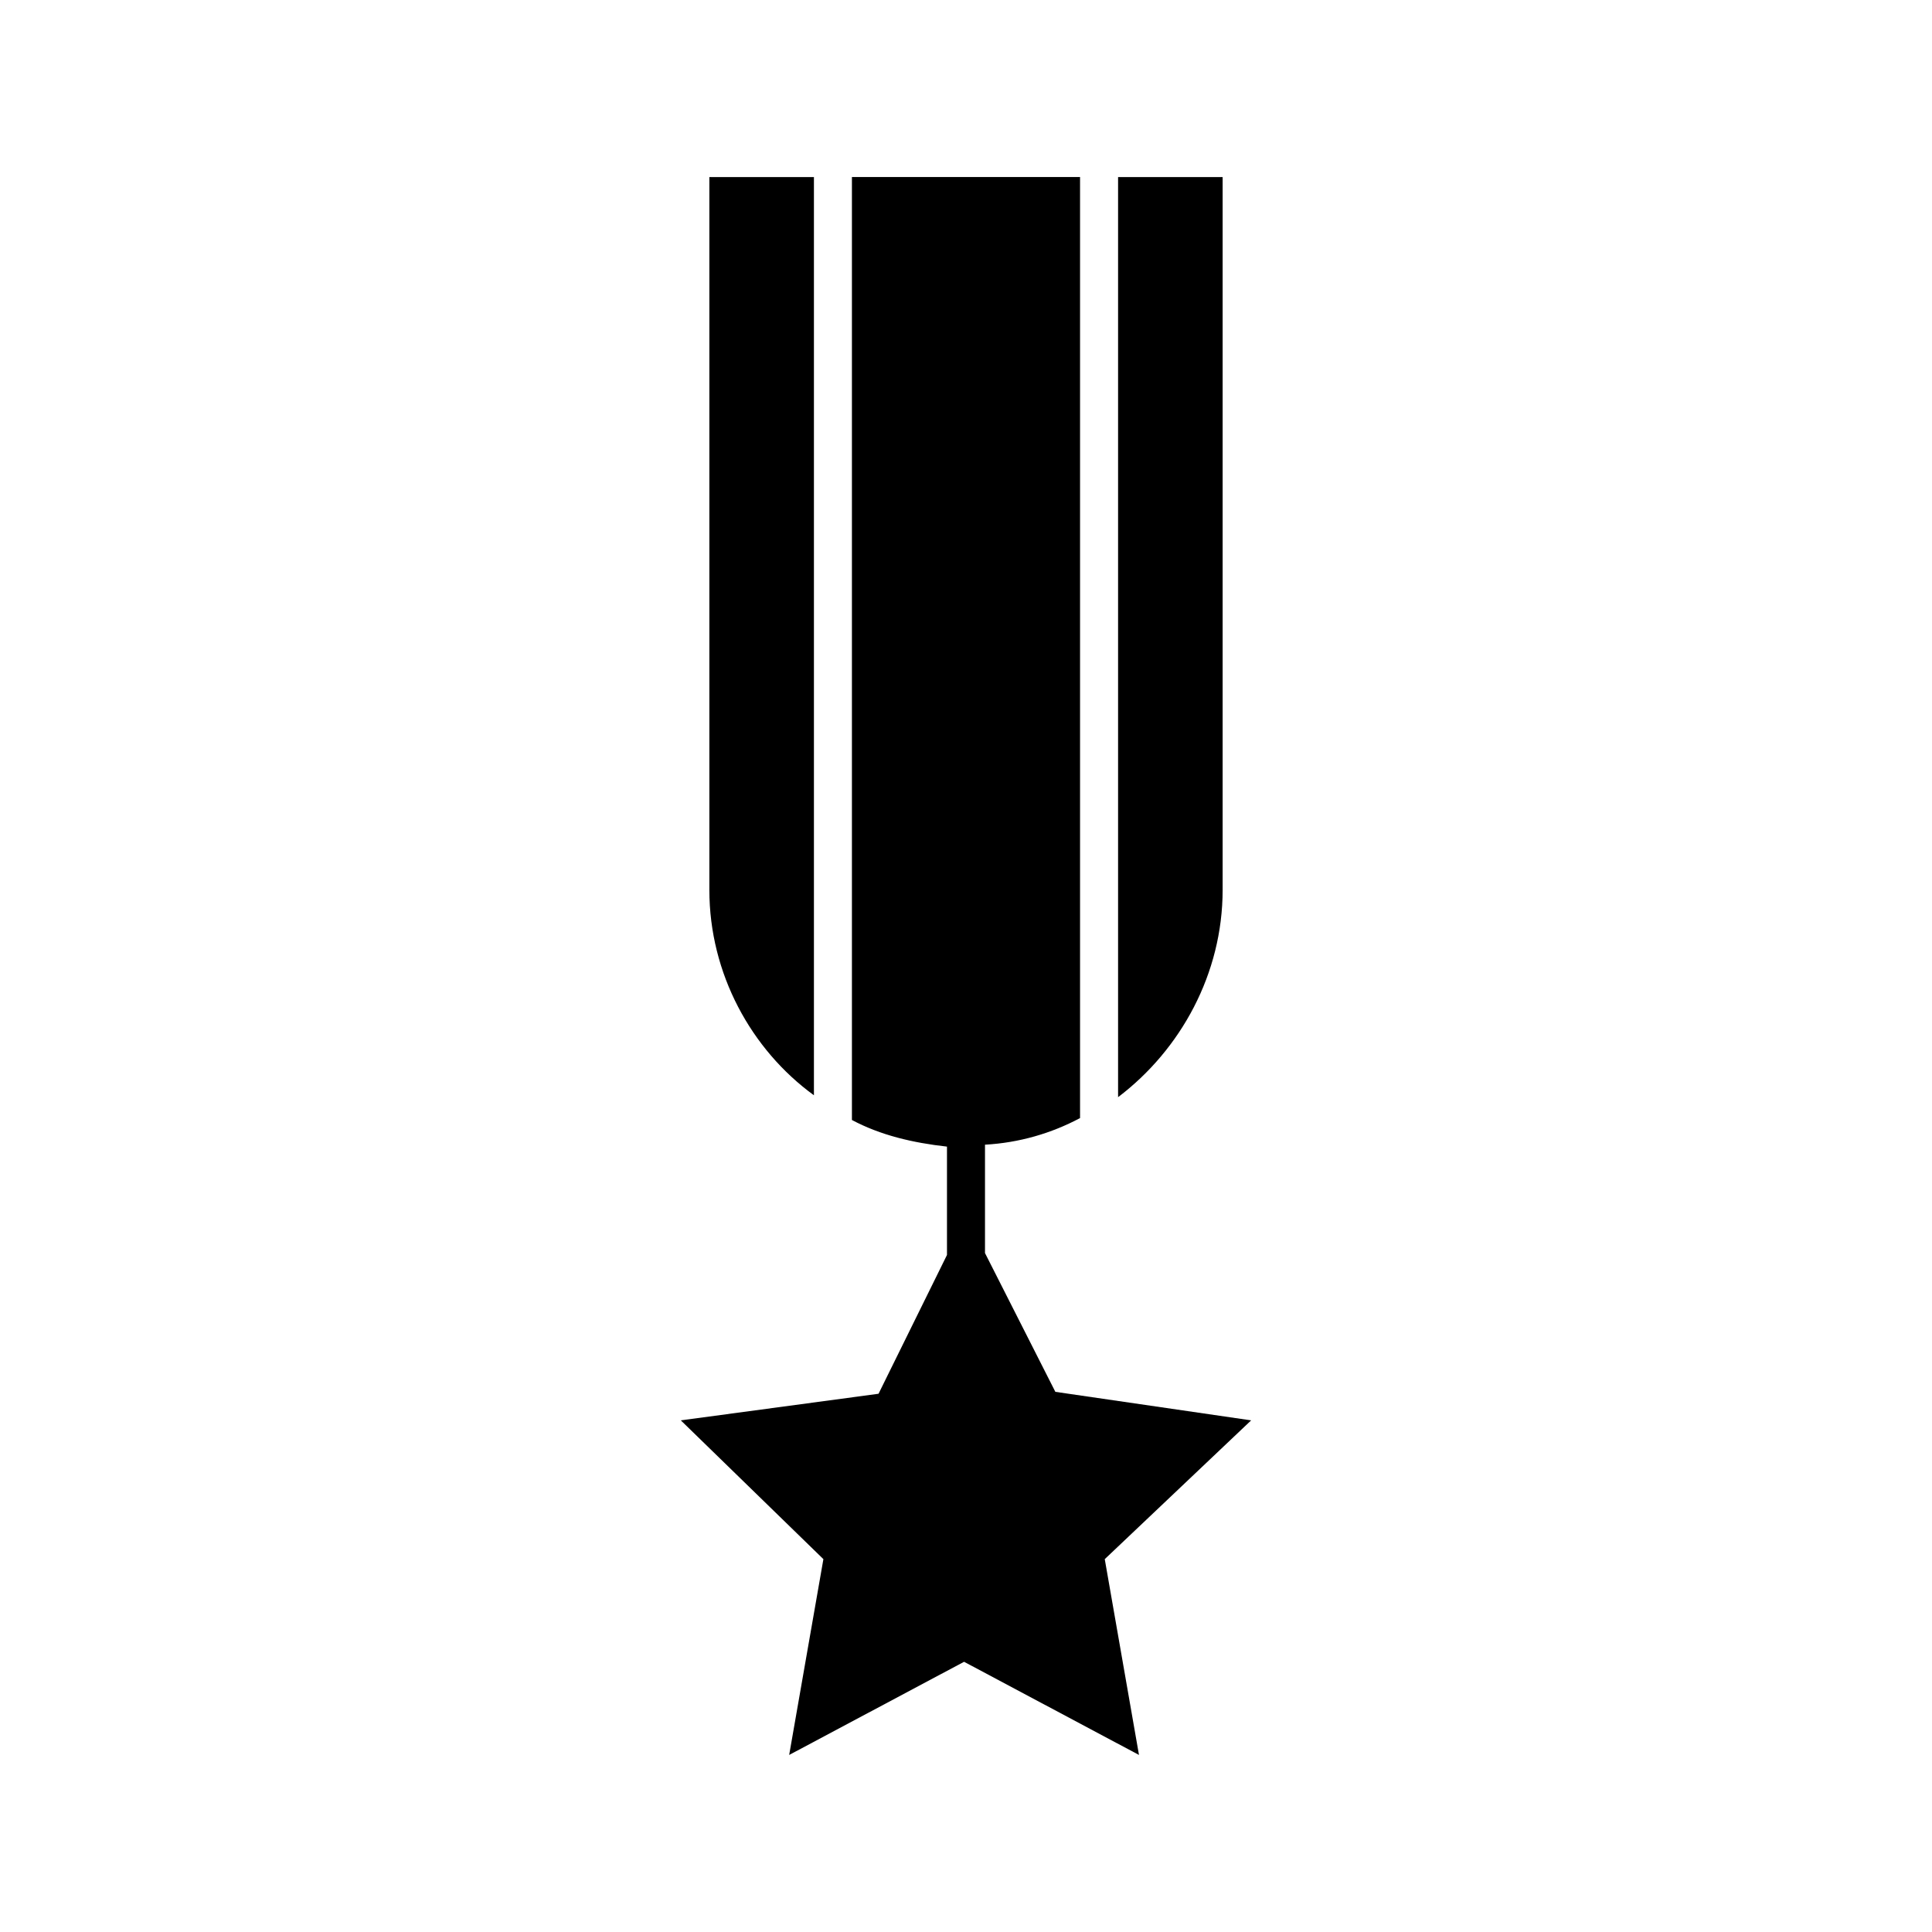
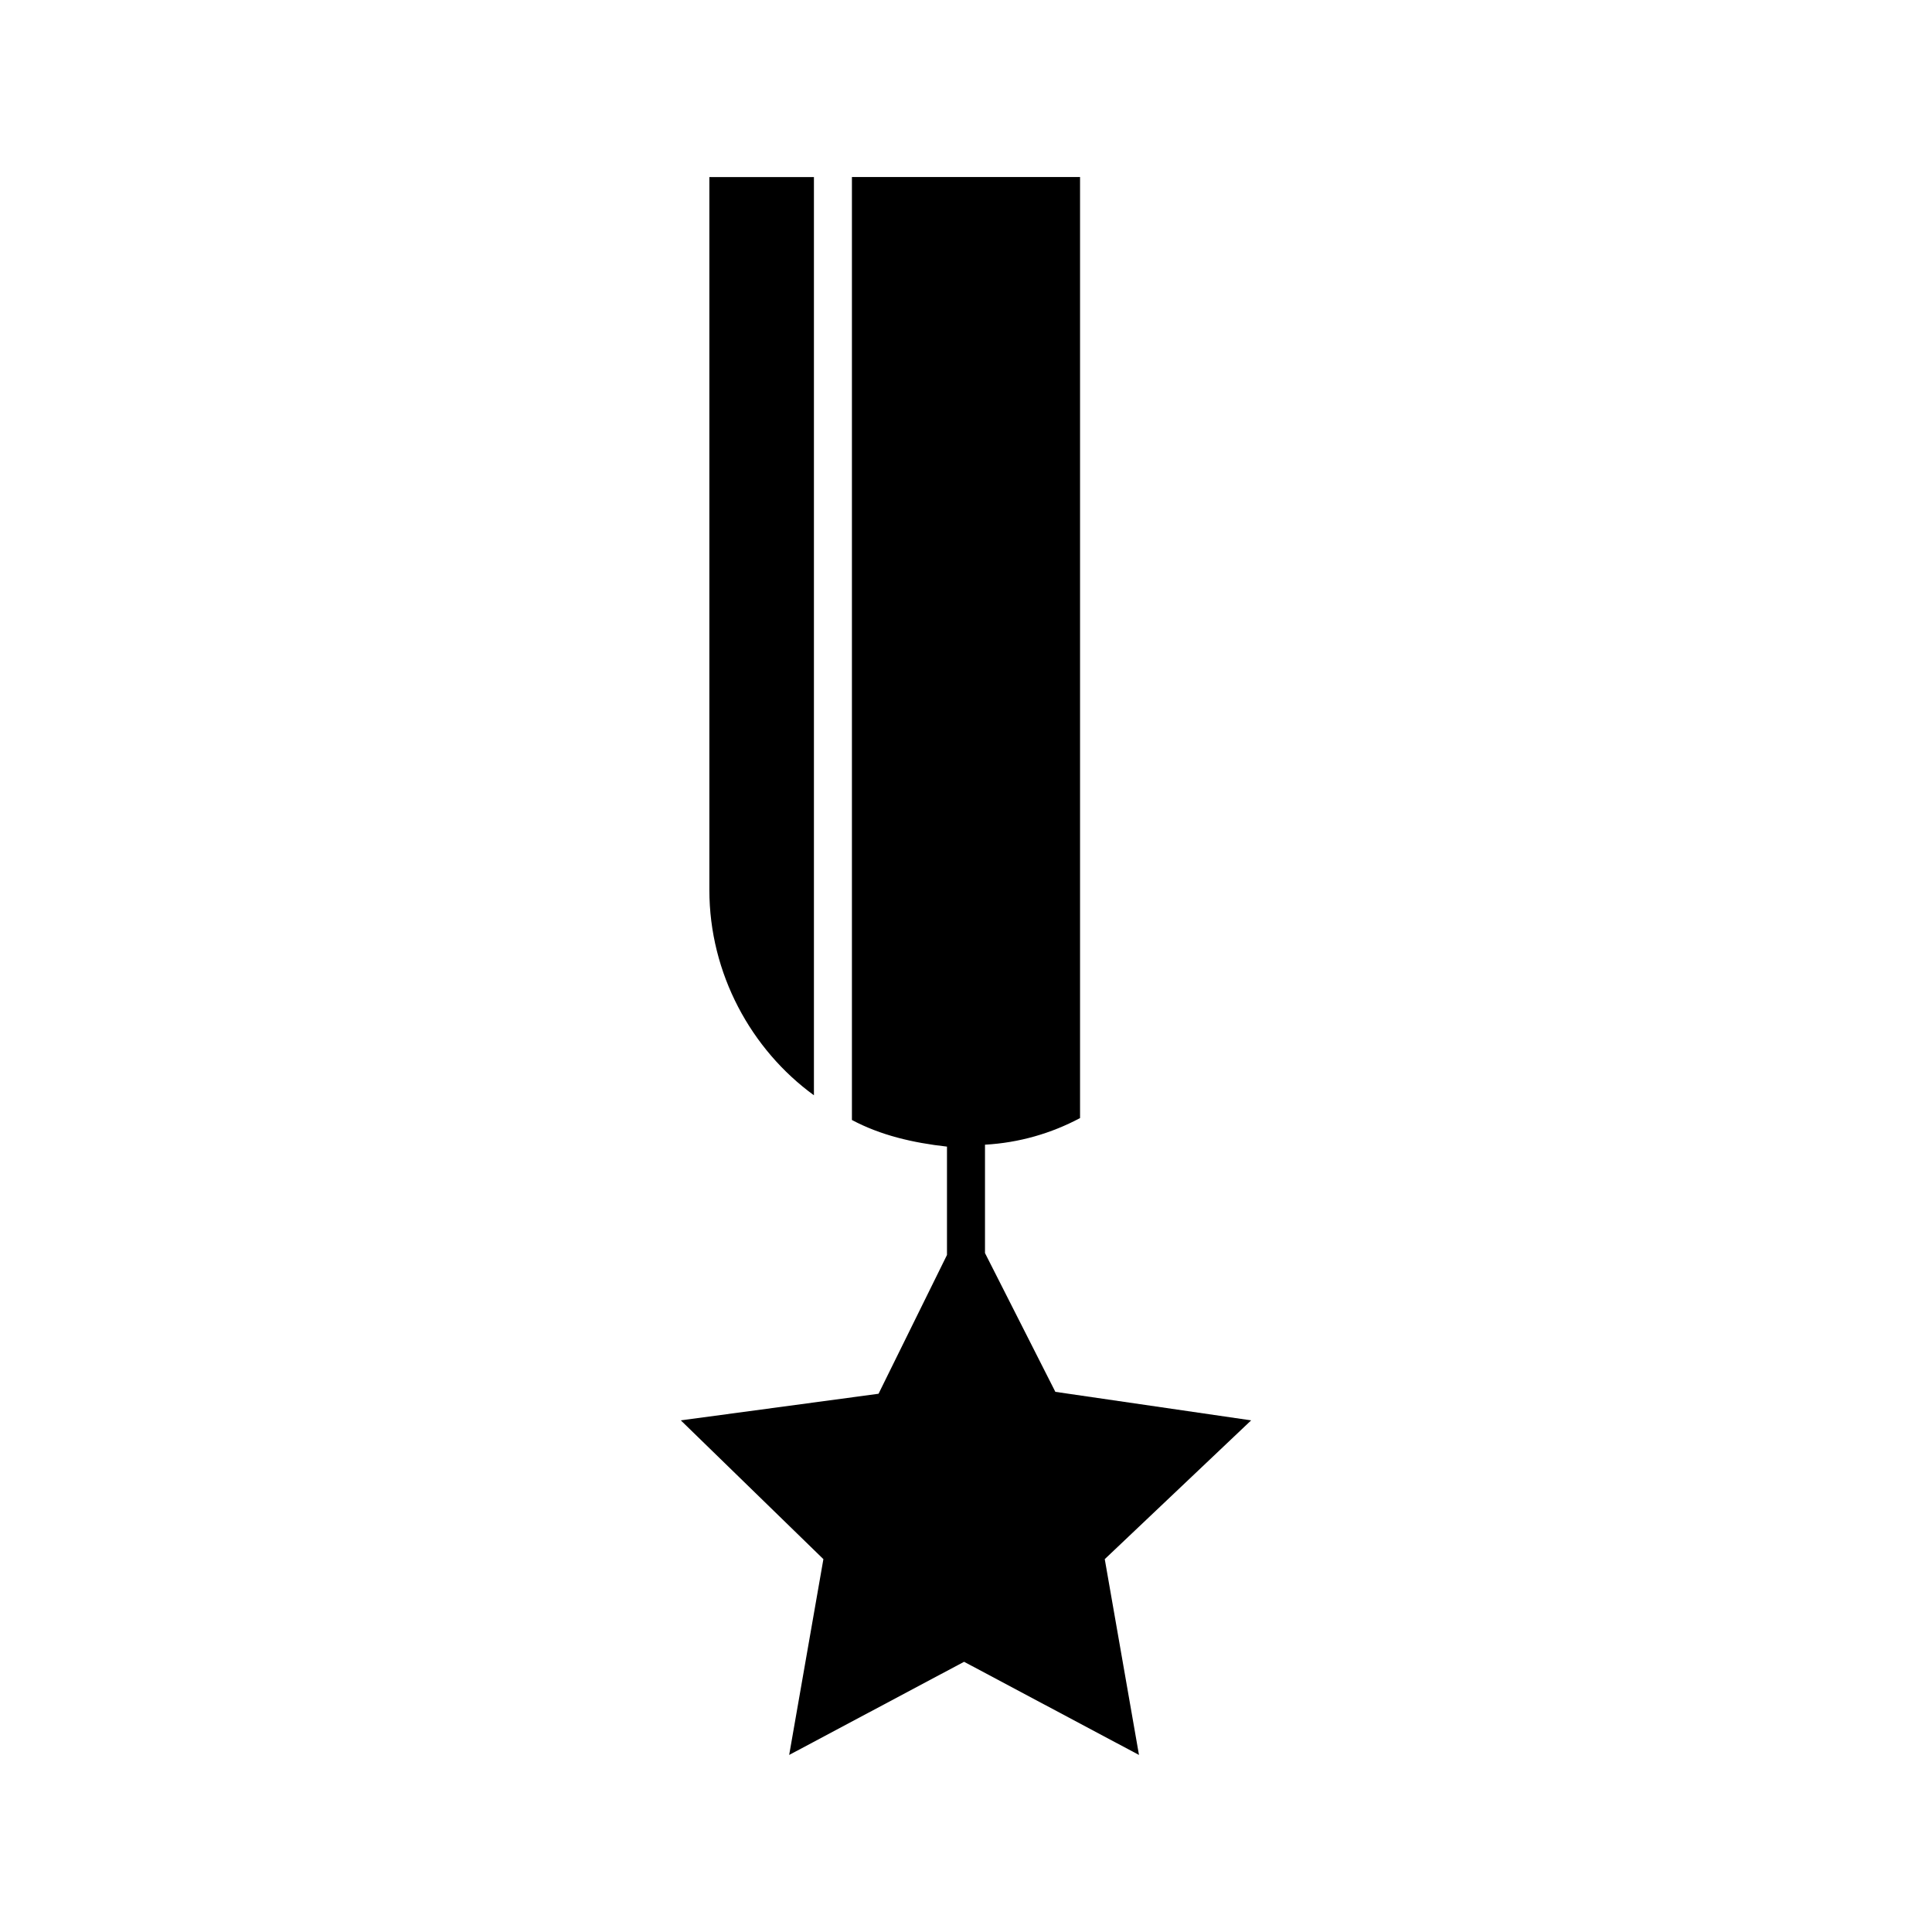
<svg xmlns="http://www.w3.org/2000/svg" fill="#000000" width="800px" height="800px" version="1.1" viewBox="144 144 512 512">
  <g>
    <path d="m475.57 520.41-51.891-7.559-18.645-36.777v-28.719c9.07-0.504 17.633-3.023 25.191-7.055v-249.38h-60.457v249.89c7.559 4.031 16.121 6.047 25.191 7.055v28.719l-18.137 36.777-52.398 7.051 37.785 36.777-9.07 51.891 46.352-24.688 46.352 24.688-9.07-51.891z" />
    <path d="m359.7 434.26v-243.34h-27.711v188.93c0 22.168 11.082 42.32 27.711 54.41z" />
-     <path d="m468.01 379.85v-188.93h-27.707v243.84c16.625-12.594 27.707-32.746 27.707-54.914z" />
  </g>
</svg>